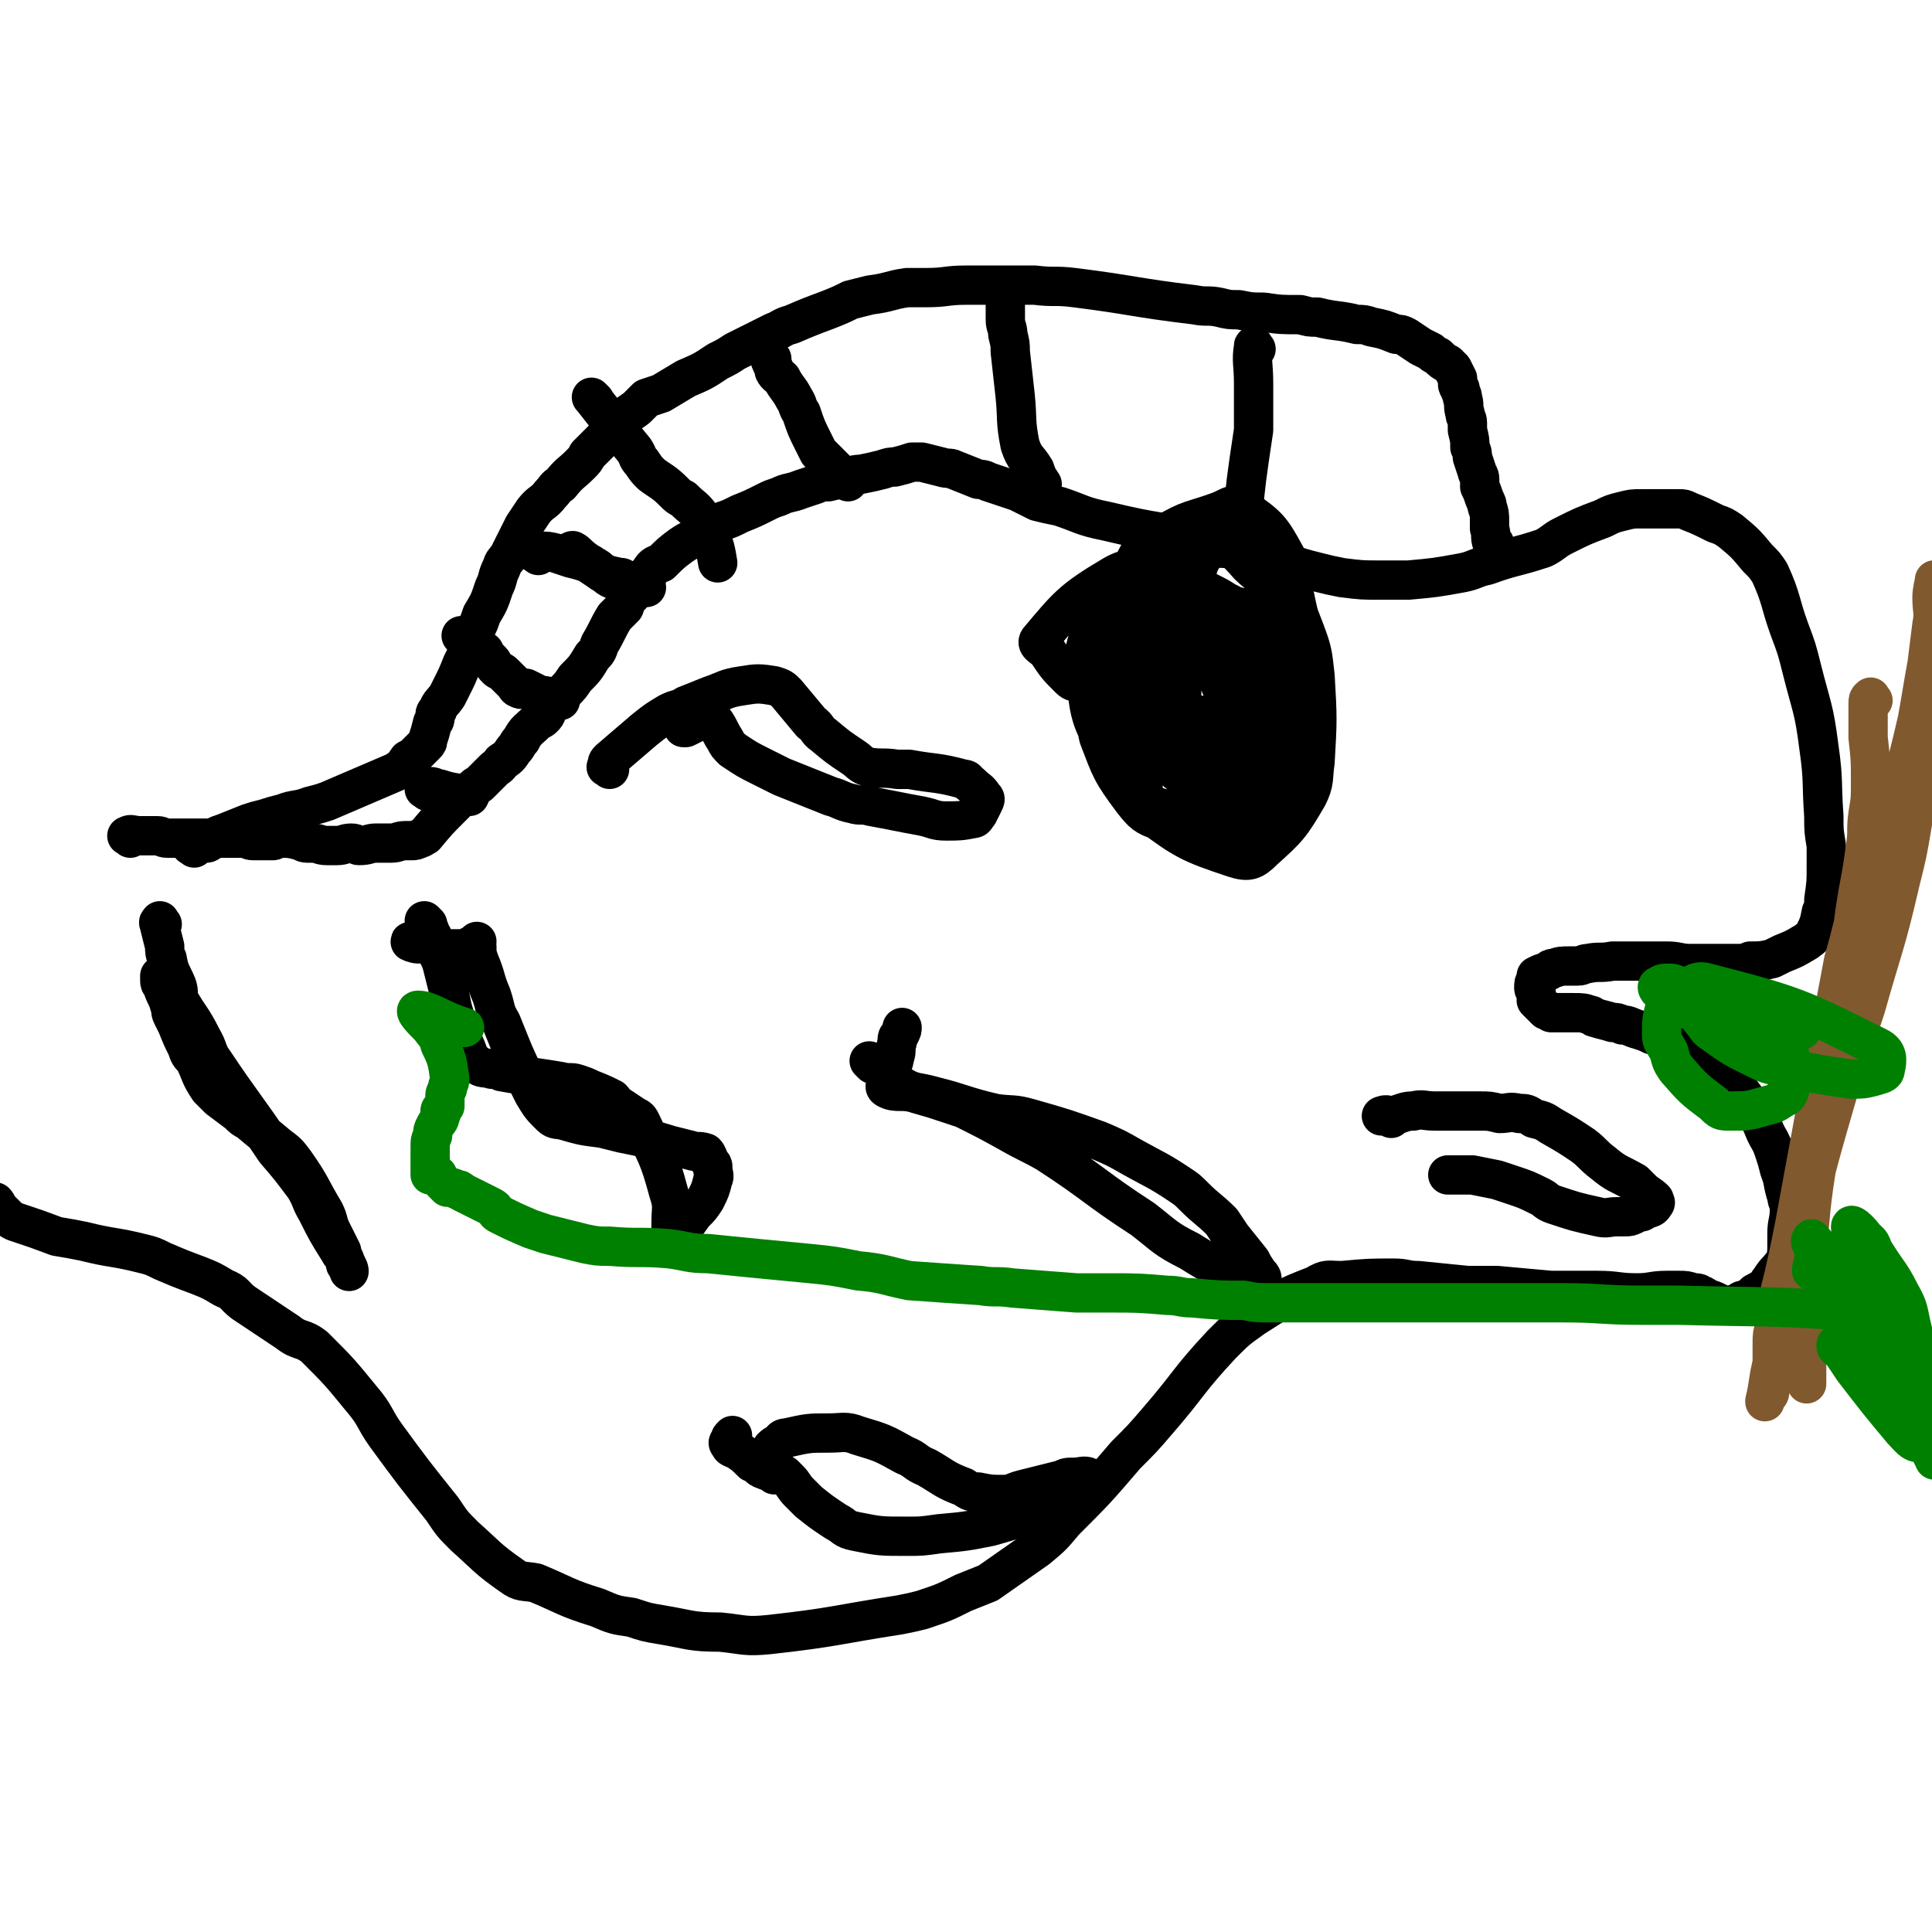
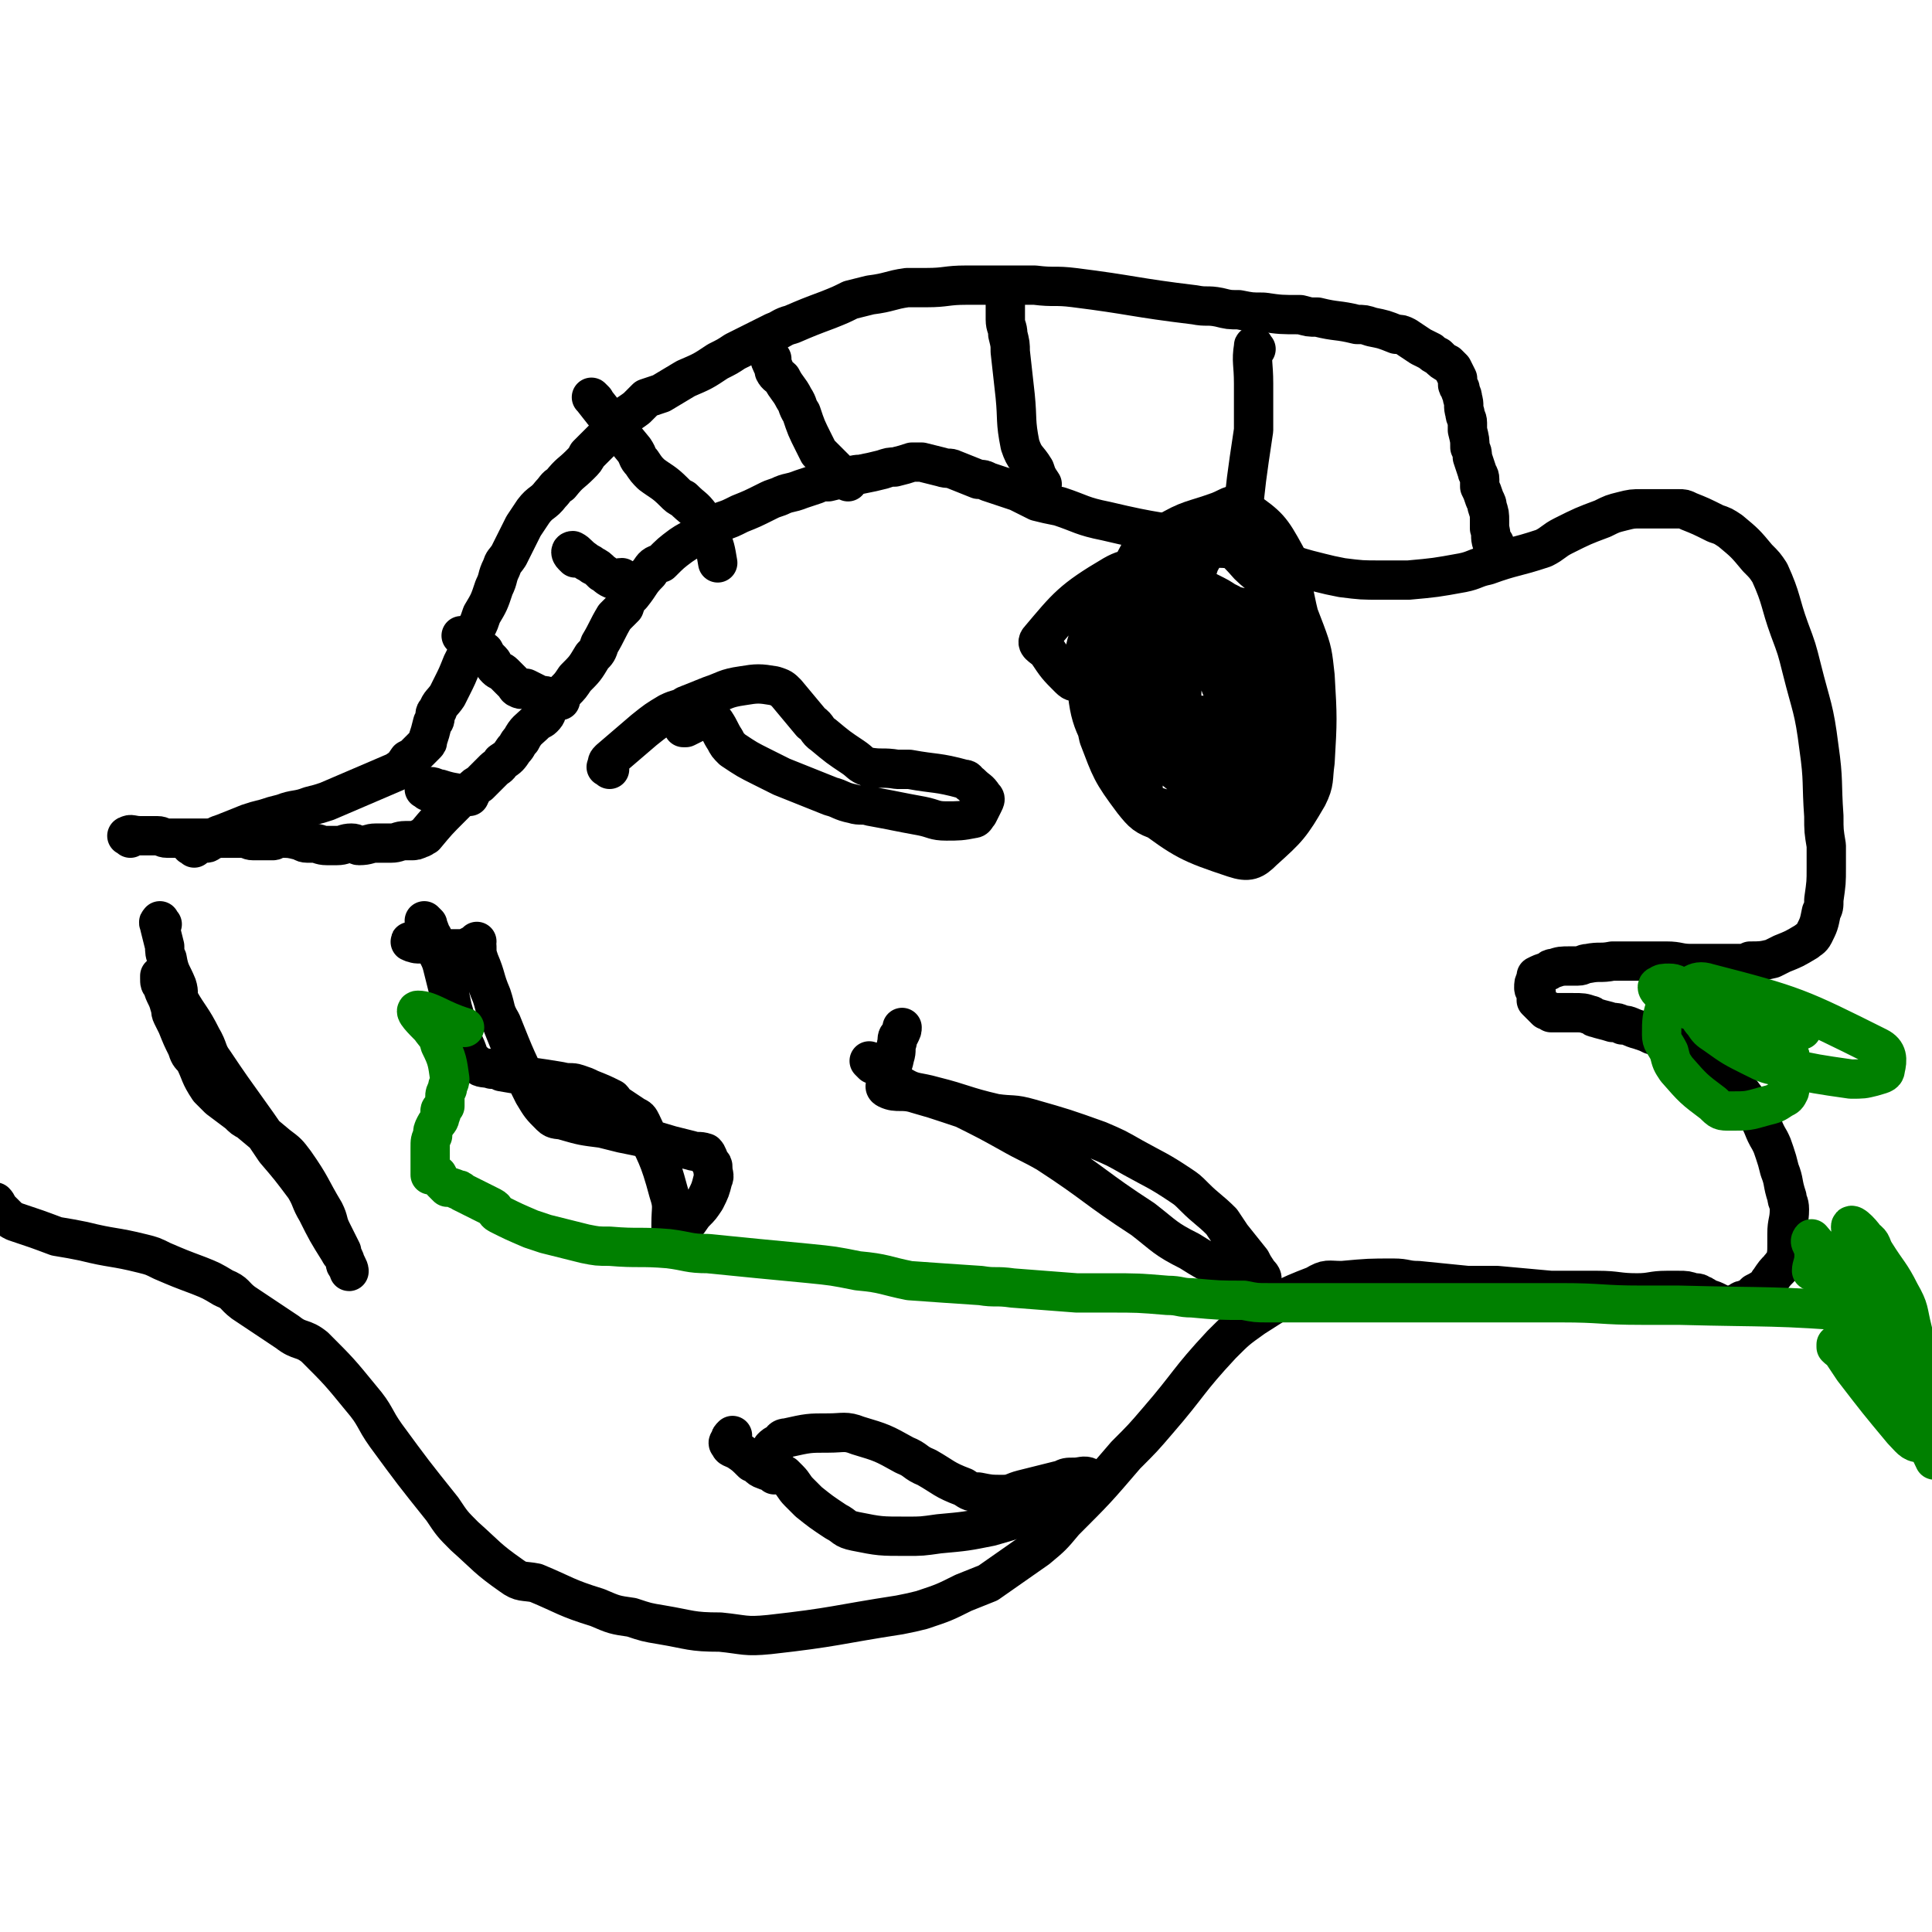
<svg xmlns="http://www.w3.org/2000/svg" viewBox="0 0 786 786" version="1.1">
  <g fill="none" stroke="#000000" stroke-width="16" stroke-linecap="round" stroke-linejoin="round">
    <path d="M53,341c-1,-1 -2,-1 -1,-1 1,-1 2,0 5,0 2,0 2,0 4,0 2,0 2,0 3,0 2,0 2,1 4,1 2,0 2,0 4,0 5,0 5,0 9,0 4,0 4,0 7,0 2,0 2,0 4,0 3,0 3,0 7,0 2,0 2,1 4,1 4,0 4,0 8,0 1,0 1,-1 3,-1 4,0 4,0 8,1 1,0 1,1 3,1 1,0 1,0 2,0 3,0 3,1 6,1 2,0 2,0 4,0 3,0 3,-1 6,-1 2,0 2,1 3,1 4,0 4,-1 7,-1 2,0 2,0 3,0 2,0 2,0 3,0 3,0 3,-1 6,-1 1,0 1,0 2,0 2,0 2,0 4,-1 1,0 1,-1 2,-1 5,-6 5,-6 10,-11 3,-3 3,-3 5,-5 2,-2 2,-1 4,-2 1,-2 1,-2 3,-3 3,-3 3,-3 6,-6 1,-1 2,-1 3,-3 3,-2 3,-2 5,-5 2,-2 1,-2 3,-4 2,-4 3,-4 6,-7 1,-1 2,-1 3,-2 2,-2 1,-2 2,-4 3,-4 4,-4 7,-7 2,-2 2,-2 4,-5 4,-4 4,-4 7,-9 2,-2 2,-2 3,-5 3,-5 3,-6 6,-11 2,-2 2,-2 4,-4 1,-3 1,-3 3,-5 4,-5 3,-5 7,-9 2,-3 2,-3 5,-4 4,-4 4,-4 8,-7 3,-2 3,-2 6,-3 5,-4 5,-4 11,-7 3,-1 3,-1 7,-3 5,-2 5,-2 11,-5 2,-1 2,-1 5,-2 4,-2 4,-1 9,-3 3,-1 3,-1 6,-2 2,-1 2,-1 5,-1 4,-1 4,-1 9,-2 2,-1 2,-1 4,-1 5,-1 5,-1 9,-2 3,-1 3,-1 5,-1 4,-1 4,-1 7,-2 2,0 2,0 4,0 4,1 4,1 8,2 3,1 3,0 5,1 5,2 5,2 10,4 2,0 2,0 4,1 6,2 6,2 12,4 4,2 4,2 8,4 4,1 4,1 9,2 9,3 9,4 19,6 21,5 21,4 43,8 3,1 3,1 7,2 7,2 7,2 15,4 3,1 3,1 6,2 8,3 8,3 16,5 4,1 4,1 9,2 8,1 8,1 16,1 6,0 6,0 11,0 11,-1 11,-1 22,-3 5,-1 5,-2 10,-3 11,-4 11,-3 23,-7 4,-2 4,-3 8,-5 8,-4 8,-4 16,-7 4,-2 4,-2 8,-3 4,-1 4,-1 8,-1 7,0 7,0 15,0 2,0 2,0 4,1 5,2 5,2 11,5 3,1 3,1 6,3 6,5 6,5 11,11 3,3 3,3 5,6 5,11 4,12 8,23 3,8 3,8 5,16 4,16 5,16 7,32 2,14 1,14 2,28 0,6 0,6 1,12 0,5 0,5 0,9 0,6 0,6 -1,13 0,3 0,3 -1,5 -1,5 -1,5 -3,9 -1,2 -2,2 -3,3 -5,3 -5,3 -10,5 -2,1 -2,1 -4,2 -4,1 -5,1 -9,1 -2,1 -2,1 -4,1 -10,0 -10,0 -20,0 -5,0 -5,-1 -10,-1 -3,0 -3,0 -6,0 -5,0 -5,0 -10,0 -3,0 -3,0 -6,0 -5,1 -5,0 -10,1 -2,0 -2,1 -4,1 -2,0 -2,0 -3,0 -4,0 -4,0 -7,1 -1,0 -1,0 -2,1 -3,1 -3,1 -5,2 0,0 0,1 0,1 -1,2 -1,2 -1,4 0,1 1,1 1,2 0,1 0,2 0,3 1,1 1,1 2,2 1,1 1,1 2,2 1,0 1,0 2,1 1,0 1,0 3,0 2,0 2,0 4,0 1,0 1,0 2,0 4,0 4,0 7,1 1,0 1,1 2,1 3,1 4,1 7,2 2,0 2,0 4,1 3,0 3,1 7,2 3,1 3,1 5,2 5,1 5,1 9,3 2,1 2,0 3,1 3,2 4,1 7,3 1,1 1,2 2,2 1,1 2,1 3,1 2,2 2,2 4,4 1,1 1,1 2,2 7,8 7,8 13,17 3,5 2,5 5,10 1,2 1,2 2,5 1,3 1,3 2,7 2,5 1,5 3,11 0,2 1,2 1,5 0,5 -1,5 -1,10 0,2 0,2 0,4 0,4 0,4 -1,8 0,1 -1,0 -2,2 -2,2 -2,2 -4,5 -1,1 0,1 -1,2 -3,2 -3,2 -5,3 -2,2 -2,2 -5,3 -1,0 -1,1 -2,1 -2,1 -2,1 -5,1 -2,0 -2,0 -3,-1 -2,-1 -2,-1 -5,-2 -1,-1 -1,-1 -2,-1 -1,-1 -1,-1 -3,-1 -3,-1 -3,-1 -6,-1 -3,0 -3,0 -5,0 -6,0 -6,1 -12,1 -8,0 -8,-1 -16,-1 -5,0 -5,0 -11,0 -4,0 -4,0 -8,0 -11,-1 -11,-1 -22,-2 -6,0 -6,0 -12,0 -10,-1 -10,-1 -20,-2 -5,0 -5,-1 -10,-1 -10,0 -10,0 -21,1 -6,0 -6,-1 -11,2 -13,5 -14,6 -25,13 -7,5 -7,5 -13,11 -14,15 -13,16 -26,31 -6,7 -6,7 -13,14 -12,14 -12,14 -25,27 -5,6 -5,6 -11,11 -10,7 -10,7 -20,14 -5,2 -5,2 -10,4 -8,4 -8,4 -17,7 -4,1 -4,1 -9,2 -26,4 -26,5 -53,8 -10,1 -10,0 -20,-1 -12,0 -12,-1 -24,-3 -6,-1 -6,-1 -12,-3 -7,-1 -7,-1 -14,-4 -13,-4 -13,-5 -25,-10 -5,-1 -6,0 -10,-3 -10,-7 -10,-8 -19,-16 -5,-5 -5,-5 -9,-11 -12,-15 -12,-15 -23,-30 -5,-7 -4,-8 -10,-15 -9,-11 -9,-11 -19,-21 -5,-4 -6,-2 -11,-6 -9,-6 -9,-6 -18,-12 -4,-3 -3,-4 -8,-6 -5,-3 -5,-3 -10,-5 -8,-3 -8,-3 -15,-6 -4,-2 -4,-2 -8,-3 -12,-3 -12,-2 -24,-5 -5,-1 -5,-1 -11,-2 -8,-3 -8,-3 -17,-6 -2,-1 -2,-1 -4,-3 -1,-1 -1,-1 -2,-2 -1,-1 -1,-2 -2,-3 " />
    <path d="M79,345c-1,-1 -2,-1 -1,-1 0,-1 1,-1 3,-1 1,0 1,0 3,0 1,0 1,-1 2,-1 2,-2 2,-2 5,-3 5,-2 5,-2 10,-4 3,-1 3,-1 7,-2 3,-1 3,-1 7,-2 5,-2 6,-1 11,-3 4,-1 4,-1 7,-2 14,-6 14,-6 28,-12 3,-2 3,-2 5,-5 2,-1 2,-1 3,-2 2,-2 2,-2 4,-4 1,-1 1,-1 1,-2 1,-3 1,-3 2,-7 1,-1 1,-1 1,-3 0,-1 0,-1 1,-2 1,-3 2,-3 4,-6 1,-2 1,-2 2,-4 2,-4 2,-4 4,-9 1,-2 1,-2 2,-4 2,-6 2,-6 4,-11 1,-2 1,-2 2,-5 3,-5 3,-5 5,-11 2,-4 1,-4 3,-8 1,-3 1,-2 3,-5 3,-6 3,-6 6,-12 2,-3 2,-3 4,-6 3,-4 4,-3 7,-7 2,-2 2,-3 4,-4 4,-5 4,-4 8,-8 2,-2 2,-2 3,-4 4,-4 4,-4 8,-8 2,-2 1,-2 3,-4 4,-4 5,-4 9,-7 2,-2 2,-2 4,-4 3,-1 3,-1 6,-2 5,-3 5,-3 10,-6 7,-3 7,-3 13,-7 4,-2 4,-2 7,-4 8,-4 8,-4 16,-8 3,-1 3,-2 7,-3 7,-3 7,-3 15,-6 5,-2 5,-2 9,-4 4,-1 4,-1 8,-2 8,-1 8,-2 15,-3 4,0 4,0 8,0 8,0 8,-1 16,-1 4,0 4,0 7,0 6,0 6,0 13,0 4,0 4,0 8,0 8,1 8,0 16,1 24,3 24,4 49,7 5,1 5,0 10,1 4,1 4,1 8,1 5,1 5,1 10,1 7,1 7,1 15,1 4,1 3,1 7,1 8,2 8,1 16,3 3,0 3,0 6,1 5,1 5,1 10,3 2,0 2,0 4,1 3,2 3,2 6,4 2,1 2,1 4,2 1,1 1,1 3,2 2,2 2,2 4,3 1,1 1,1 2,2 1,2 1,2 2,4 0,0 0,1 0,2 0,1 0,1 1,2 0,2 1,2 1,4 1,3 0,3 1,6 0,2 1,2 1,4 0,1 0,1 0,3 1,4 1,4 1,7 1,2 1,2 1,4 1,3 1,3 2,6 0,1 1,1 1,3 0,1 0,1 0,3 1,2 1,2 2,5 1,2 1,2 1,3 1,3 1,3 1,6 0,1 0,1 0,3 1,3 0,3 1,6 0,0 1,0 1,0 " />
    <path d="M174,322c-1,-1 -2,-1 -1,-1 0,-1 1,-1 2,-1 2,0 2,1 4,1 6,2 6,1 12,3 " />
    <path d="M189,260c-1,-1 -2,-2 -1,-1 2,1 3,2 6,4 1,1 1,1 3,2 1,2 1,2 3,4 1,1 0,1 2,3 1,1 2,1 3,2 2,2 2,2 4,4 1,1 1,2 2,2 1,1 2,0 3,0 2,1 2,1 4,2 1,1 1,1 3,1 1,0 1,0 3,1 1,0 1,0 3,1 1,0 1,0 1,0 " />
    <path d="M234,227c-1,-1 -1,-1 -1,-1 -1,-1 -1,-2 0,-2 2,1 2,2 5,4 1,1 2,1 3,2 2,1 2,1 4,3 2,1 2,2 5,3 1,0 1,-1 3,-1 0,0 0,0 0,0 " />
-     <path d="M219,226c-1,-1 -2,-1 -1,-1 3,-1 4,-1 8,0 3,1 3,1 6,2 4,1 4,1 7,2 3,2 3,2 6,4 5,2 5,1 10,3 4,2 4,2 8,3 " />
    <path d="M242,163c-1,-1 -2,-2 -1,-1 7,9 8,10 17,21 2,3 1,3 3,5 2,3 2,3 4,5 4,3 5,3 9,7 2,2 2,2 4,3 4,4 4,3 7,7 1,1 1,2 2,3 1,2 2,2 2,5 2,5 2,5 3,11 " />
    <path d="M314,146c-1,-1 -2,-2 -1,-1 0,0 0,1 1,3 1,2 1,2 1,3 1,2 2,2 3,3 2,4 3,4 5,8 2,3 1,3 3,6 2,6 2,6 5,12 1,2 1,2 2,4 6,6 6,6 12,12 " />
    <path d="M409,119c-1,-1 -2,-2 -1,-1 0,1 0,2 1,4 0,1 0,2 0,3 0,3 0,3 0,5 0,3 1,3 1,6 1,4 1,4 1,7 1,9 1,9 2,18 1,10 0,10 2,20 2,6 3,5 6,10 1,3 1,3 3,6 " />
    <path d="M511,142c-1,-1 -1,-2 -1,-1 -1,6 0,7 0,15 0,4 0,4 0,9 0,5 0,5 0,10 -3,20 -3,20 -5,40 " />
    <path d="M460,238c-1,-1 -1,-1 -1,-1 -1,-1 -2,-1 -2,0 -1,2 -1,2 -1,4 0,2 0,2 0,4 -1,7 -1,7 -2,15 -1,3 -1,3 -1,6 0,4 0,4 1,9 0,1 0,2 1,3 2,2 2,2 4,4 3,1 3,1 5,2 1,1 1,1 2,2 2,1 2,0 4,1 5,3 5,3 10,6 1,0 1,1 2,1 5,1 6,1 11,1 4,0 4,-1 8,-2 7,-1 7,-1 14,-3 4,-1 4,-1 9,-2 1,0 1,0 2,-1 1,-1 1,0 2,-1 1,-1 1,-1 1,-2 0,-3 -1,-3 -2,-5 -1,-2 -1,-2 -2,-3 -2,-3 -2,-3 -4,-6 -1,-1 -2,-1 -3,-2 -3,-4 -3,-4 -6,-8 -1,-2 -1,-3 -3,-5 -3,-4 -3,-4 -6,-7 -2,-1 -2,-1 -4,-3 -3,-2 -3,-2 -7,-4 -2,-1 -2,-1 -5,-3 -6,-2 -6,-2 -13,-5 -1,-1 -1,-1 -3,-1 -9,0 -11,-2 -18,2 -17,10 -19,13 -30,26 -2,2 1,3 3,5 4,6 4,6 9,11 2,2 2,1 5,2 8,3 8,3 16,5 6,2 6,2 12,4 4,1 3,2 7,3 7,1 7,1 14,1 3,1 3,1 6,0 4,0 4,-1 8,-2 2,-1 2,-1 3,-3 0,-1 0,-1 1,-2 0,0 0,-1 0,-1 2,3 2,3 4,6 2,4 3,4 4,7 3,6 3,6 5,12 2,4 3,4 4,9 0,2 1,3 -1,4 -4,4 -5,4 -10,5 -4,1 -4,0 -9,-1 -10,-3 -11,-2 -20,-7 -11,-8 -10,-9 -20,-19 -2,-3 -3,-3 -4,-7 -4,-14 -3,-14 -5,-28 -1,-8 -2,-8 0,-16 3,-12 3,-13 9,-24 2,-4 4,-4 8,-6 5,-3 5,-3 12,-4 3,0 4,0 7,2 9,6 10,6 17,14 5,5 8,5 9,12 5,41 7,44 4,84 0,7 -5,6 -11,10 -4,2 -4,2 -9,2 -14,0 -15,0 -29,-4 -6,-2 -7,-3 -11,-8 -9,-12 -9,-13 -14,-26 -2,-9 -2,-10 -1,-18 3,-16 2,-17 9,-31 6,-11 8,-11 18,-20 4,-4 4,-4 10,-6 4,-2 4,-2 9,-2 9,0 9,0 18,3 5,1 6,1 8,5 8,12 8,13 13,26 3,8 3,9 4,18 1,17 1,18 0,35 -1,7 0,8 -3,14 -7,12 -8,13 -18,22 -4,4 -6,5 -12,3 -18,-6 -20,-7 -36,-19 -8,-6 -8,-8 -12,-18 -8,-17 -11,-17 -12,-36 -2,-13 0,-15 6,-27 5,-12 7,-11 16,-21 5,-6 4,-7 10,-11 10,-6 11,-5 22,-9 5,-2 6,-4 10,-1 10,7 11,8 17,19 4,8 2,9 4,18 2,10 3,10 4,20 0,12 0,12 -1,24 -1,9 0,9 -3,18 -3,12 -4,12 -9,24 -1,2 -1,5 -3,4 -18,-11 -20,-12 -38,-27 -4,-4 -4,-5 -6,-10 -4,-14 -3,-15 -5,-29 0,-6 -1,-7 2,-11 2,-5 3,-6 9,-9 3,-2 4,-1 7,0 9,4 11,3 17,11 8,10 7,11 12,24 2,6 1,6 2,13 1,4 2,4 2,9 0,3 1,7 -1,8 -1,0 -3,-2 -5,-5 -7,-11 -7,-12 -12,-24 -3,-6 -3,-6 -4,-12 -2,-9 -2,-9 -2,-17 0,-3 0,-5 2,-5 4,-1 6,-1 9,2 3,2 3,3 4,7 4,11 4,12 6,23 1,6 2,6 1,12 -3,9 -3,10 -8,17 -2,3 -4,3 -7,2 -5,0 -6,-1 -9,-4 -6,-6 -6,-6 -10,-14 -2,-3 -2,-4 -2,-8 1,-9 1,-10 5,-17 4,-7 6,-7 13,-12 3,-2 4,-2 7,-1 5,2 7,3 10,8 1,3 -1,4 -1,7 -1,7 1,7 -1,14 -3,12 -4,12 -9,24 -2,4 -1,6 -5,7 -8,1 -10,0 -18,-4 -4,-2 -4,-4 -5,-8 -3,-13 -3,-14 -2,-27 1,-6 2,-6 5,-13 3,-5 2,-5 7,-9 6,-5 7,-6 15,-9 3,-1 5,0 7,2 6,6 7,7 10,15 2,6 2,7 0,12 -4,14 -3,27 -12,27 -13,0 -21,-11 -32,-27 -4,-4 -1,-7 2,-13 1,-5 3,-4 6,-8 3,-4 3,-5 7,-7 6,-2 9,-5 13,-2 7,4 7,7 9,15 2,8 1,8 0,16 -2,10 -2,10 -6,19 -5,13 -5,14 -12,25 -2,5 -3,5 -8,7 -6,2 -8,2 -14,0 -4,-2 -5,-4 -5,-9 -1,-11 0,-12 3,-24 2,-6 2,-7 7,-12 9,-10 10,-10 21,-17 4,-3 5,-3 10,-4 4,0 5,-1 8,2 6,5 7,6 10,13 2,5 2,6 0,11 -3,12 -4,12 -10,23 -2,4 -2,4 -6,7 -5,3 -6,5 -12,5 -4,0 -5,-2 -7,-6 -5,-11 -5,-12 -7,-25 -2,-9 -1,-9 -1,-18 1,-16 2,-16 4,-33 1,-6 1,-6 3,-12 4,-7 4,-9 9,-13 2,-2 4,-1 7,1 8,6 8,7 14,15 4,4 4,5 7,10 2,6 2,6 2,12 0,11 0,12 -2,23 -2,5 -2,6 -7,8 -5,4 -6,3 -13,5 " />
    <path d="M174,376c-1,-1 -2,-2 -1,-1 0,1 1,1 2,4 1,3 1,3 2,6 1,4 2,4 3,8 1,4 1,4 2,8 1,4 1,4 2,9 2,7 2,7 5,15 2,4 1,5 5,8 2,2 3,1 6,2 2,0 2,0 4,1 6,1 6,1 11,2 7,1 7,1 13,2 4,1 4,0 7,1 3,1 3,1 5,2 5,2 5,2 9,4 1,1 1,2 3,3 3,2 3,2 6,4 2,1 2,1 3,3 6,13 7,13 11,28 2,6 1,6 1,13 0,1 0,1 0,3 0,1 -1,3 0,3 2,-1 3,-3 6,-6 2,-2 2,-3 4,-5 2,-2 2,-2 4,-5 2,-4 2,-4 3,-8 1,-2 0,-2 0,-5 0,-1 0,-1 -1,-2 -1,-2 -1,-3 -2,-4 -3,-1 -3,0 -6,-1 -4,-1 -4,-1 -8,-2 -10,-3 -10,-3 -20,-5 -4,-1 -4,-1 -8,-2 -8,-1 -8,-1 -15,-3 -3,-1 -4,0 -6,-2 -4,-4 -4,-4 -7,-9 -7,-14 -7,-14 -13,-29 -3,-5 -2,-5 -4,-11 -3,-7 -2,-7 -5,-14 -1,-3 -1,-3 -1,-6 -1,-1 0,-2 0,-2 -1,1 -1,1 -3,2 -2,1 -2,1 -3,1 -3,0 -3,0 -5,0 -2,0 -2,0 -4,0 -3,-1 -3,-1 -7,-2 -1,0 -1,0 -2,0 -1,0 -4,-1 -3,-1 2,-1 5,-1 9,-2 " />
    <path d="M355,433c-1,-1 -2,-2 -1,-1 2,0 3,0 6,2 4,3 2,5 7,8 5,3 6,2 13,4 12,3 12,4 25,7 7,1 7,0 14,2 14,4 14,4 28,9 7,3 7,3 14,7 9,5 10,5 19,11 3,2 3,2 6,5 5,5 6,5 11,10 2,3 2,3 4,6 4,5 4,5 8,10 1,2 1,2 3,5 1,1 2,2 1,3 0,1 0,1 -1,1 -3,0 -3,0 -5,-1 -12,-6 -12,-5 -23,-12 -10,-5 -10,-6 -19,-13 -20,-13 -19,-14 -39,-27 -7,-4 -8,-4 -15,-8 -9,-5 -9,-5 -19,-10 -3,-1 -3,-1 -6,-2 -6,-2 -6,-2 -13,-4 -6,-2 -8,0 -12,-2 -2,-1 0,-2 0,-3 1,-5 2,-5 3,-10 1,-3 0,-3 1,-6 0,-2 0,-2 1,-3 1,-2 1,-2 1,-3 " />
    <path d="M66,376c-1,-1 -1,-2 -1,-1 -1,0 0,1 0,2 1,4 1,4 2,8 0,2 0,3 1,5 1,6 2,6 4,11 1,3 0,3 1,6 4,7 5,7 9,15 3,5 2,6 5,10 12,18 13,18 25,36 6,7 6,7 12,15 3,5 2,5 5,10 4,8 4,8 9,16 1,2 1,1 2,3 1,2 0,2 1,3 1,1 1,3 1,2 0,-1 -1,-2 -2,-5 -1,-2 -1,-2 -1,-3 -2,-4 -2,-4 -4,-8 -2,-4 -1,-4 -3,-8 -6,-10 -5,-10 -12,-20 -3,-4 -3,-4 -7,-7 -6,-5 -6,-5 -12,-10 -2,-1 -2,-1 -4,-3 -4,-3 -4,-3 -8,-6 -2,-2 -2,-2 -4,-4 -4,-6 -3,-6 -6,-12 -2,-2 -2,-2 -3,-5 -2,-4 -2,-4 -4,-9 -1,-2 -1,-2 -2,-4 -1,-2 0,-2 -1,-4 -1,-4 -2,-4 -3,-8 -1,-1 -1,-1 -1,-3 0,-1 0,-1 0,-1 " />
    <path d="M315,600c-1,-1 -1,-1 -1,-1 -1,-2 -1,-2 -1,-3 0,-2 0,-2 0,-3 0,-2 0,-2 1,-4 1,-1 1,-1 3,-2 1,-1 1,-2 3,-2 9,-2 9,-2 17,-2 6,0 7,-1 12,1 10,3 10,3 19,8 5,2 4,3 9,5 7,4 7,5 15,8 3,2 3,2 6,2 5,1 5,1 10,1 4,0 4,-1 8,-2 8,-2 8,-2 16,-4 2,-1 2,-1 5,-1 3,0 4,-1 6,0 1,0 1,2 0,2 -3,3 -4,2 -7,5 -5,2 -4,3 -9,6 -5,2 -6,2 -11,3 -6,2 -6,2 -13,4 -10,2 -10,2 -21,3 -7,1 -7,1 -13,1 -11,0 -11,0 -21,-2 -5,-1 -4,-2 -8,-4 -6,-4 -6,-4 -11,-8 -2,-2 -2,-2 -4,-4 -2,-2 -2,-3 -4,-5 -1,-1 -1,-1 -2,-2 -1,0 -1,0 -3,-1 -2,-1 -3,0 -5,-1 -3,-1 -2,-2 -5,-3 -3,-3 -3,-3 -6,-5 -2,-1 -3,-1 -3,-2 -1,-1 -1,-1 0,-2 0,-1 0,-1 1,-2 " />
    <path d="M248,313c-1,-1 -2,-1 -1,-1 0,-2 0,-2 1,-3 7,-6 7,-6 14,-12 5,-4 5,-4 10,-7 4,-2 4,-1 7,-3 5,-2 5,-2 10,-4 6,-2 6,-3 13,-4 6,-1 7,-1 13,0 3,1 3,1 5,3 5,6 5,6 10,12 3,2 2,3 5,5 6,5 6,5 12,9 3,2 3,3 6,4 6,1 6,0 12,1 3,0 3,0 5,0 11,2 11,1 22,4 2,0 1,1 3,2 3,3 3,2 5,5 1,1 1,1 0,3 -1,2 -1,2 -2,4 -1,1 -1,2 -2,2 -5,1 -6,1 -11,1 -5,0 -5,-1 -10,-2 -11,-2 -10,-2 -21,-4 -3,-1 -4,0 -7,-1 -5,-1 -5,-2 -9,-3 -10,-4 -10,-4 -20,-8 -4,-2 -4,-2 -8,-4 -6,-3 -6,-3 -12,-7 -2,-2 -2,-2 -3,-4 -2,-3 -2,-4 -4,-7 -1,-1 -2,-1 -3,-2 0,0 0,-2 0,-1 -2,0 -3,1 -5,3 -2,1 -2,1 -4,2 0,0 0,0 -1,0 " />
-     <path d="M566,455c-1,-1 -1,-1 -1,-1 -1,-1 -3,0 -3,0 1,0 2,0 4,0 5,-1 5,-2 9,-2 4,-1 4,0 9,0 6,0 6,0 12,0 3,0 3,0 6,0 4,0 4,0 8,1 4,0 4,-1 8,0 3,0 3,0 6,2 4,1 4,1 7,3 7,4 7,4 13,8 4,3 4,4 8,7 6,5 6,4 13,8 1,1 1,1 3,3 2,2 3,2 5,4 0,1 1,1 0,2 -1,2 -2,1 -5,3 -1,0 -1,0 -3,1 -2,1 -2,1 -4,1 -2,0 -2,0 -3,0 -4,0 -4,1 -8,0 -9,-2 -9,-2 -18,-5 -3,-1 -3,-2 -5,-3 -6,-3 -6,-3 -12,-5 -3,-1 -3,-1 -6,-2 -5,-1 -5,-1 -10,-2 -3,0 -3,0 -5,0 -1,0 -1,0 -2,0 -2,0 -2,0 -3,0 " />
  </g>
  <g fill="none" stroke="#81592F" stroke-width="16" stroke-linecap="round" stroke-linejoin="round">
-     <path d="M762,285c-1,-1 -1,-2 -1,-1 -1,0 -1,1 -1,3 0,2 0,2 0,4 0,5 0,5 0,9 1,9 1,9 1,18 0,7 0,7 -1,13 -1,7 0,7 -1,13 -2,16 -3,16 -5,32 -2,8 -2,8 -4,15 -3,16 -3,16 -6,32 -7,38 -7,38 -14,76 -2,10 -2,10 -4,19 -1,4 -1,4 -2,8 -1,7 -1,7 -2,14 -1,3 -1,3 -1,7 0,3 0,3 0,6 0,6 0,6 -1,12 0,2 0,2 -1,3 -1,1 -1,3 -1,2 1,-4 1,-5 2,-11 3,-14 3,-14 6,-28 3,-14 3,-14 6,-28 8,-32 8,-32 17,-63 5,-15 5,-15 10,-30 7,-25 8,-25 14,-51 3,-12 3,-12 5,-24 2,-11 2,-11 4,-22 2,-20 2,-20 4,-40 1,-7 1,-7 1,-13 0,-8 0,-8 0,-16 0,-2 0,-2 0,-4 0,-2 0,-5 0,-4 0,1 -1,4 -1,7 0,6 1,6 0,11 -1,8 -1,8 -2,16 -2,11 -2,12 -4,23 -6,26 -7,26 -13,52 -3,15 -3,15 -7,30 -7,30 -7,30 -14,60 -3,14 -3,14 -5,28 -4,24 -4,24 -6,49 -1,16 0,17 0,33 0,9 0,9 0,18 " />
-   </g>
+     </g>
  <g fill="none" stroke="#008000" stroke-width="16" stroke-linecap="round" stroke-linejoin="round">
    <path d="M733,419c-1,-1 -1,-2 -1,-1 -4,0 -4,1 -8,2 -4,1 -4,1 -7,1 -4,0 -4,-1 -8,-2 -9,-3 -9,-3 -18,-7 -4,-1 -4,-1 -7,-3 -5,-2 -5,-2 -9,-6 -1,-1 -1,-2 0,-2 1,-1 2,-1 4,-1 3,0 3,1 5,2 8,2 8,2 15,5 8,3 8,3 15,7 4,2 4,3 6,6 4,4 5,4 8,9 1,2 0,3 0,5 0,5 1,6 0,10 -1,2 -1,2 -3,3 -3,2 -3,2 -7,3 -7,2 -7,2 -14,2 -4,0 -4,0 -7,-3 -8,-6 -8,-6 -15,-14 -2,-3 -2,-3 -3,-7 -2,-4 -3,-4 -3,-7 0,-6 0,-7 2,-13 1,-2 2,-2 4,-3 6,-3 7,-7 13,-5 35,9 37,10 69,26 4,2 4,5 3,9 0,2 -2,2 -5,3 -4,1 -4,1 -9,1 -14,-2 -14,-2 -28,-5 -6,-1 -6,-1 -12,-4 -8,-4 -8,-4 -15,-9 -3,-2 -3,-2 -5,-5 -2,-2 -1,-2 -3,-5 0,0 0,0 0,0 " />
    <path d="M741,518c-1,-1 -1,-1 -1,-1 -1,-1 -2,1 -3,0 0,-2 1,-3 1,-6 0,-1 0,-1 0,-2 0,-2 -1,-2 -1,-3 -1,-1 0,-2 0,-2 5,6 6,7 11,13 6,7 6,7 11,15 7,11 7,11 14,22 3,6 3,6 6,12 3,6 2,6 4,13 3,6 4,7 6,13 0,1 -2,2 -2,2 -3,-6 -3,-7 -6,-14 -4,-6 -4,-6 -7,-12 -2,-4 -3,-3 -4,-7 -5,-9 -7,-8 -9,-18 -6,-21 -8,-27 -8,-43 -1,-4 4,1 6,4 3,2 2,3 4,6 5,8 6,8 10,16 4,7 3,7 5,15 3,13 4,13 6,26 1,4 0,4 0,9 0,3 1,3 0,6 -1,3 -1,5 -3,5 -3,0 -4,-2 -7,-5 -10,-12 -10,-12 -20,-25 -2,-3 -2,-3 -4,-6 -1,-2 -1,-1 -3,-3 0,-1 0,-1 0,-1 " />
    <path d="M762,550c-1,-1 -2,-1 -1,-1 0,-4 1,-4 2,-8 0,-2 1,-3 0,-4 -1,-2 -2,-3 -4,-3 -38,-3 -38,-2 -76,-3 -8,0 -8,0 -15,0 -17,0 -16,-1 -33,-1 -8,0 -8,0 -16,0 -15,0 -15,0 -30,0 -7,0 -7,0 -14,0 -13,0 -13,0 -26,0 -6,0 -6,0 -12,0 -10,0 -10,0 -21,0 -5,0 -5,0 -10,-1 -10,0 -10,0 -21,-1 -5,0 -5,-1 -10,-1 -12,-1 -12,-1 -24,-1 -6,0 -6,0 -13,0 -13,-1 -13,-1 -26,-2 -7,-1 -7,0 -13,-1 -15,-1 -15,-1 -29,-2 -10,-2 -10,-3 -21,-4 -10,-2 -10,-2 -20,-3 -21,-2 -21,-2 -41,-4 -8,0 -8,-1 -16,-2 -12,-1 -12,0 -24,-1 -5,0 -5,0 -10,-1 -8,-2 -8,-2 -16,-4 -3,-1 -3,-1 -6,-2 -7,-3 -7,-3 -13,-6 -2,-1 -1,-2 -3,-3 -4,-2 -4,-2 -8,-4 -2,-1 -2,-1 -4,-2 -1,-1 -1,-1 -2,-1 -2,-1 -2,-1 -4,-1 -1,-1 -1,-1 -1,-1 -2,-2 -2,-2 -3,-4 -1,-1 -2,0 -3,0 0,-1 0,-2 0,-3 0,-1 0,-1 0,-3 0,-1 0,-1 0,-3 0,-1 0,-1 0,-2 0,-3 0,-3 1,-5 0,-2 0,-2 1,-4 1,-2 2,-2 2,-4 1,-1 0,-1 0,-2 0,-1 1,-1 2,-2 0,-2 0,-2 0,-4 0,-1 0,-1 1,-3 0,-2 1,-2 1,-4 -1,-7 -1,-8 -4,-14 -1,-4 -2,-4 -4,-7 -3,-3 -7,-7 -5,-7 5,0 9,4 19,7 " />
  </g>
</svg>